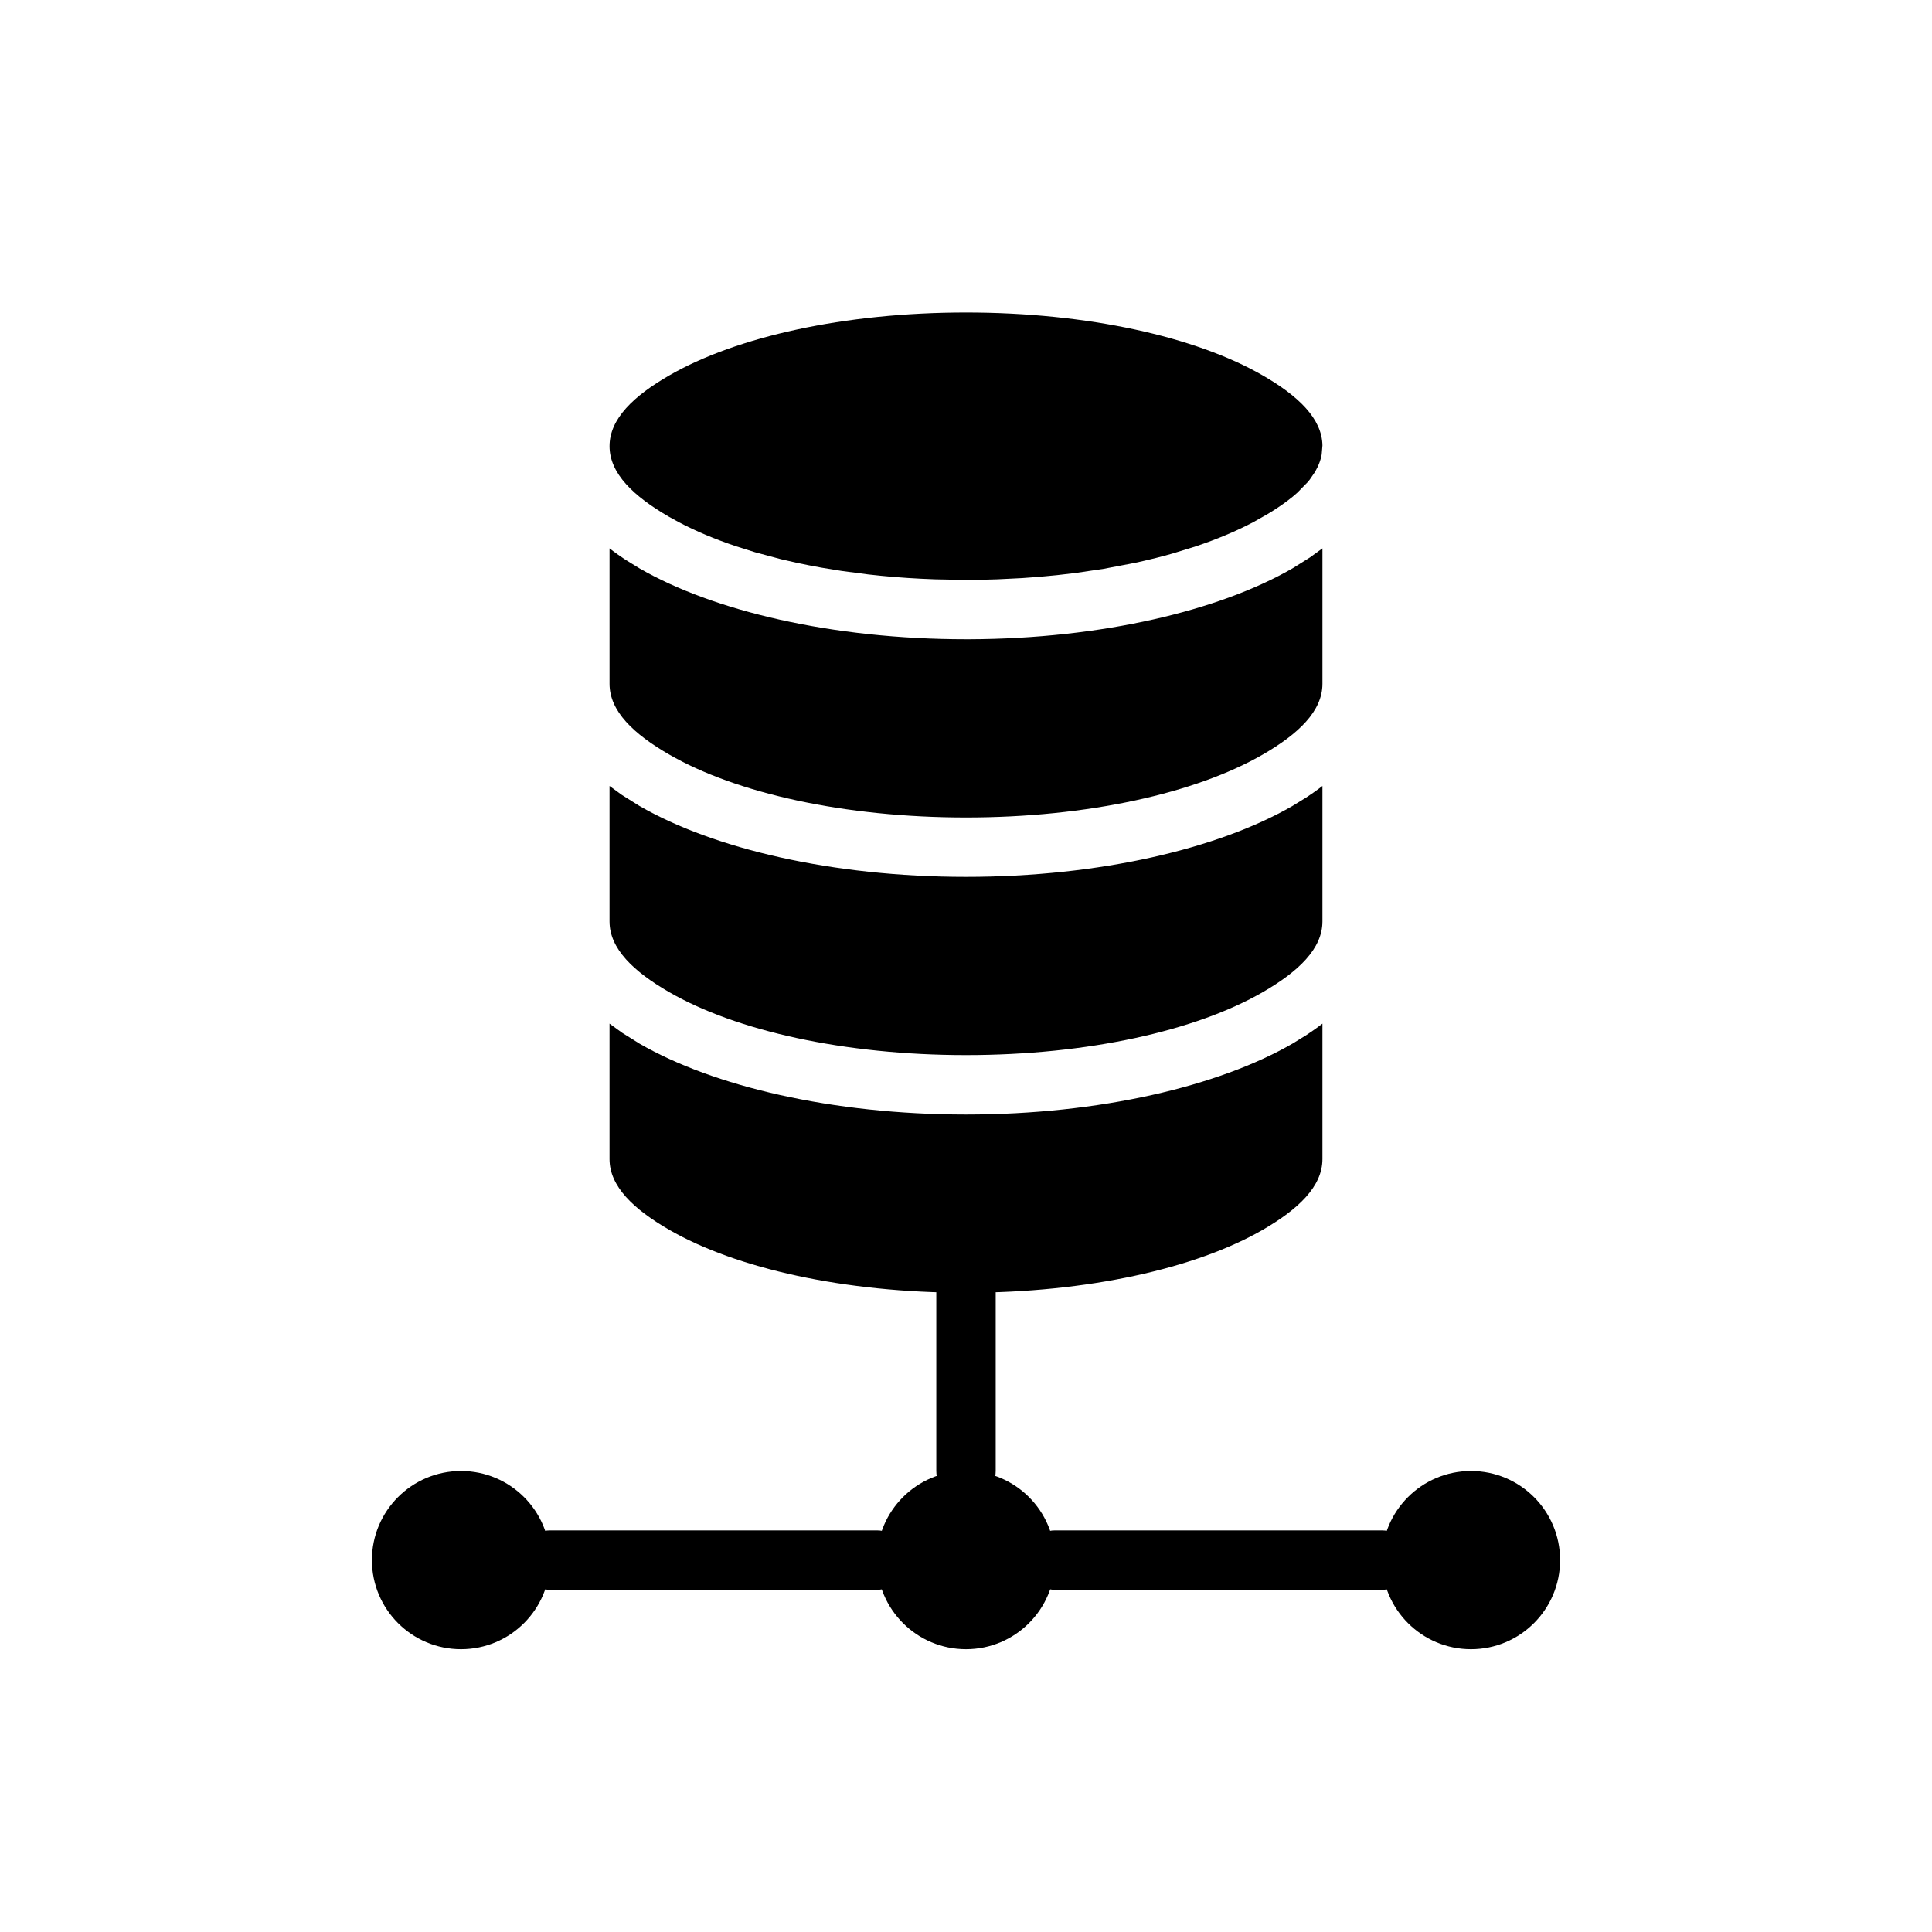
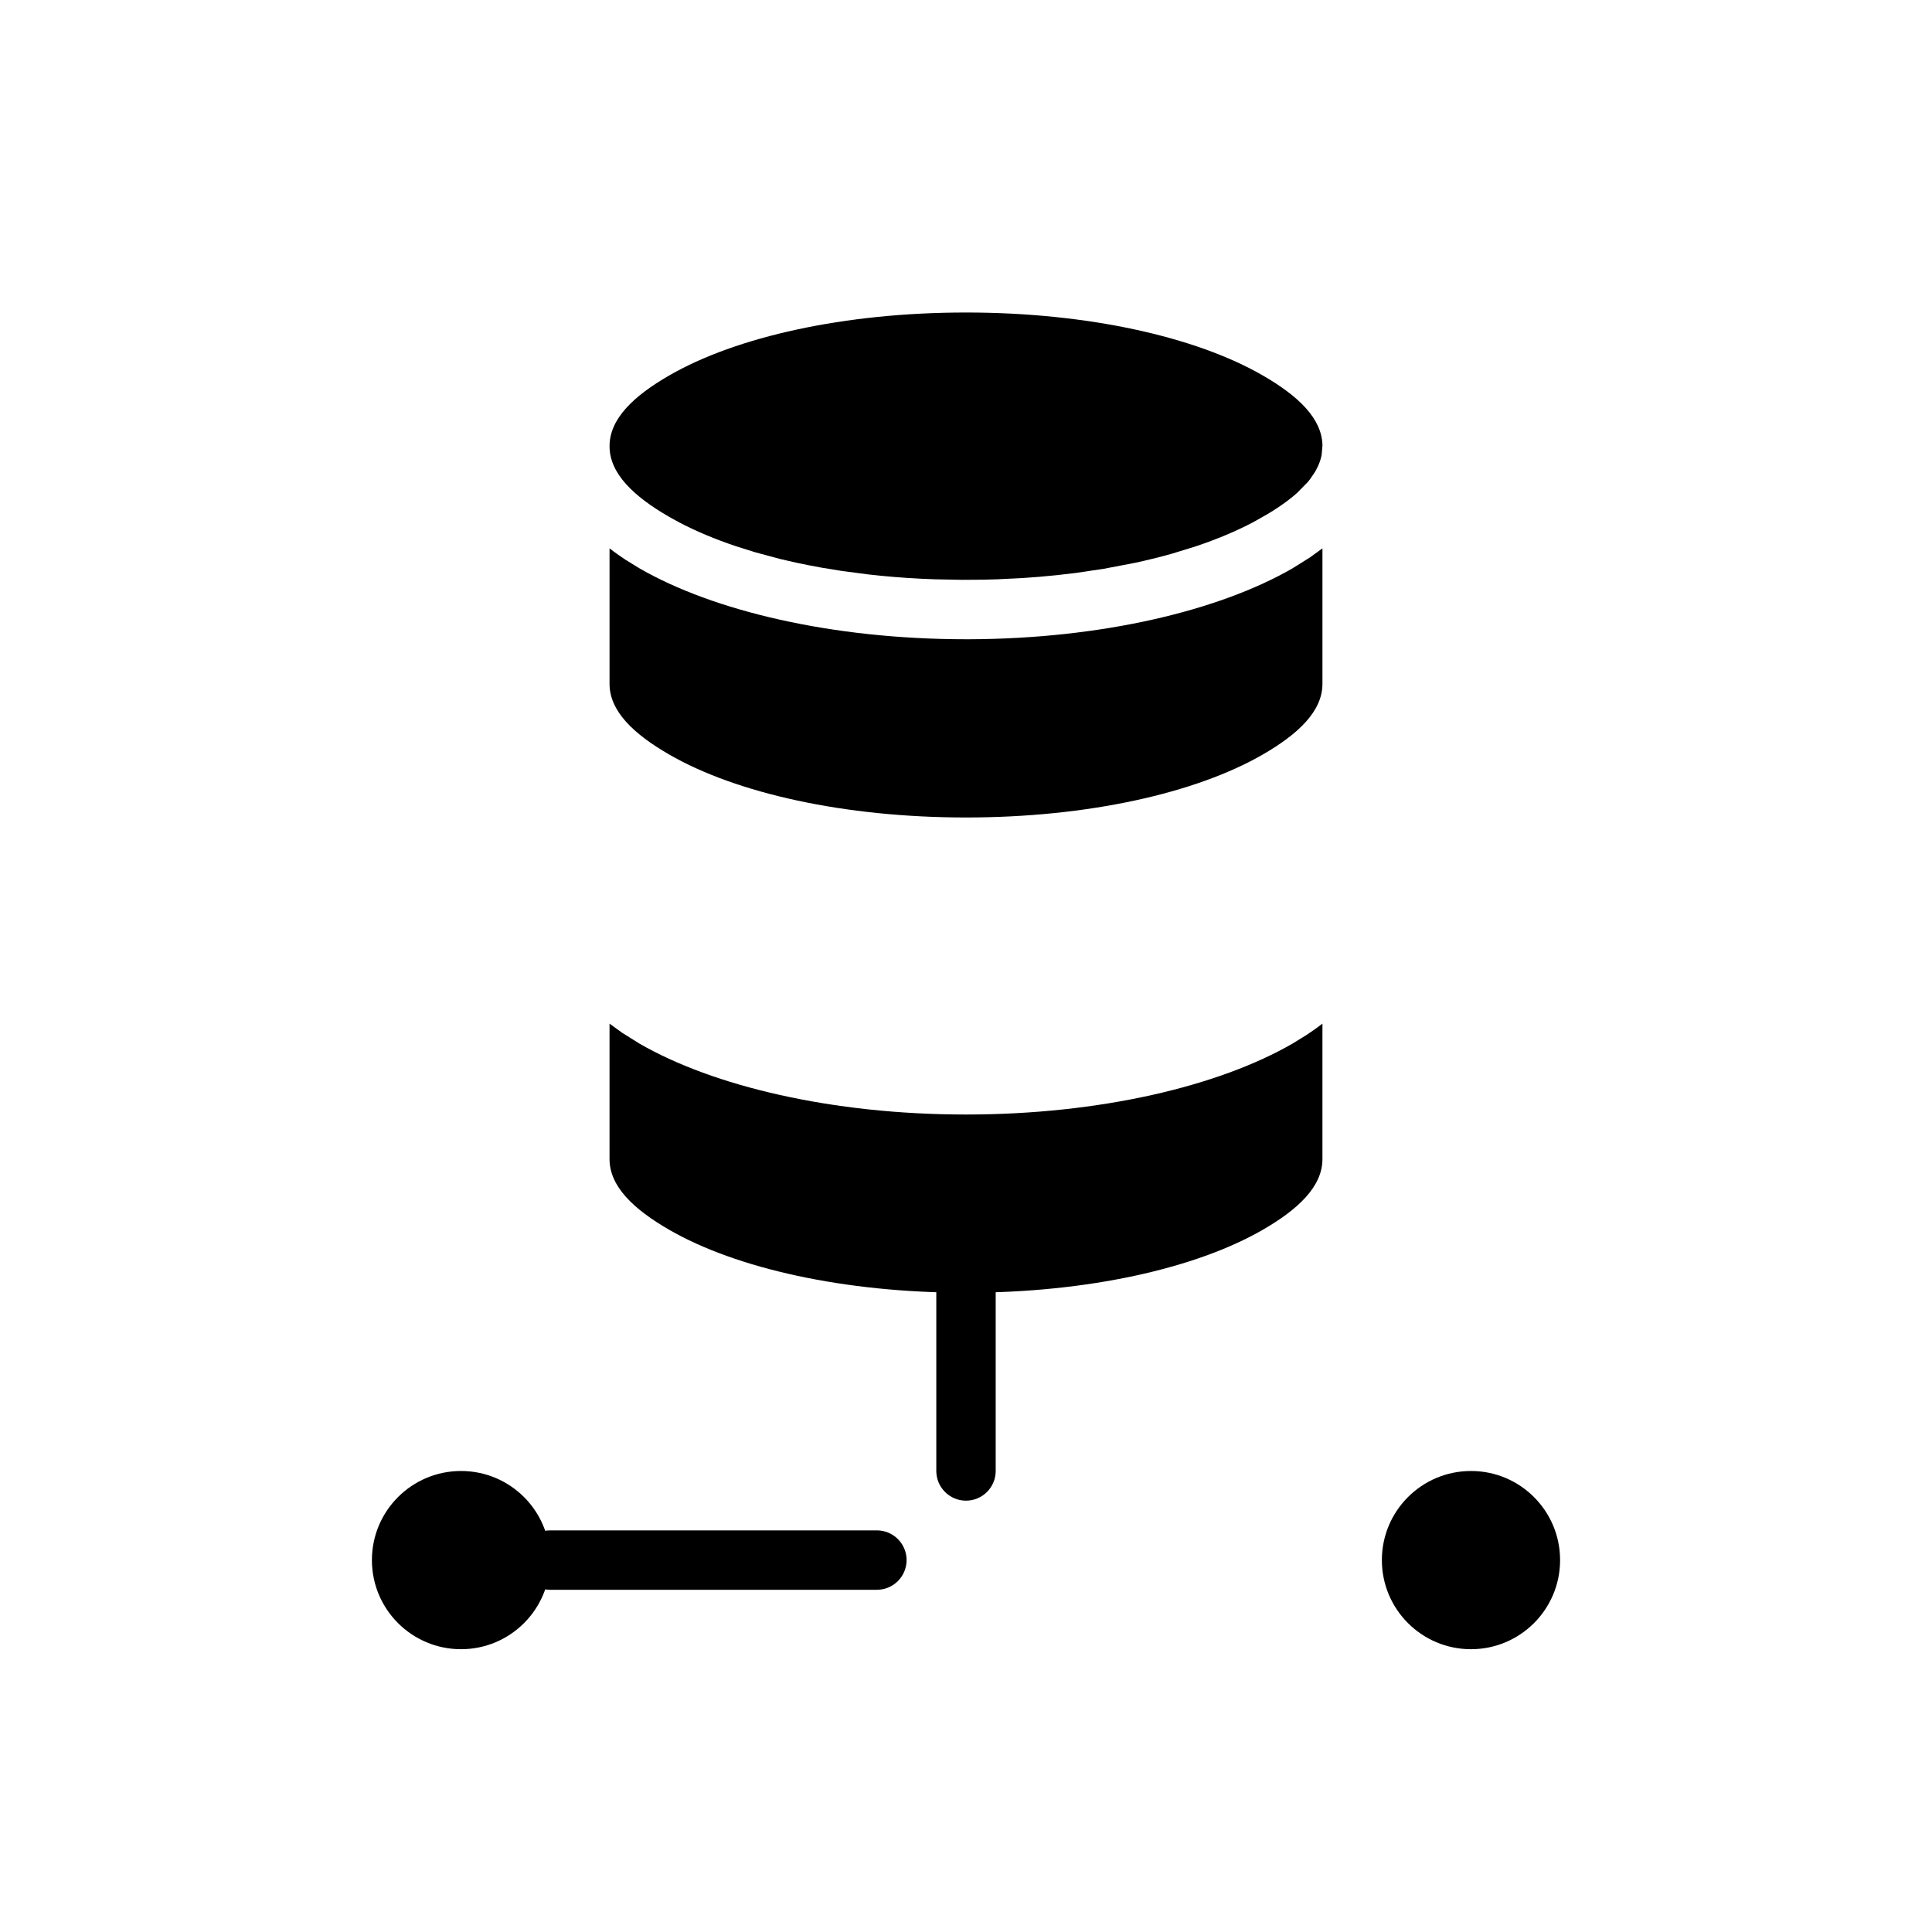
<svg xmlns="http://www.w3.org/2000/svg" fill="#000000" width="800px" height="800px" version="1.1" viewBox="144 144 512 512">
  <g fill-rule="evenodd">
    <path d="m494.46 415.27v35.895c0 7.258-6.391 13.305-15.816 18.742-17.734 10.234-46.391 16.68-78.648 16.68-32.258 0-60.914-6.445-78.648-16.68-9.422-5.441-15.816-11.484-15.816-18.742v-35.895l3.32 2.41 4.629 2.898c19.523 11.266 50.996 18.781 86.512 18.781 35.52 0 66.992-7.519 86.512-18.781l3.707-2.281 1.938-1.324c0.797-0.559 1.566-1.125 2.305-1.699z" />
-     <path d="m494.46 352.29v35.895c0 7.258-6.391 13.305-15.816 18.742-17.734 10.234-46.391 16.68-78.648 16.68-32.258 0-60.914-6.445-78.648-16.68-9.422-5.441-15.816-11.484-15.816-18.742v-35.895l3.32 2.41 4.629 2.898c19.523 11.266 50.996 18.781 86.512 18.781 35.52 0 66.992-7.519 86.512-18.781l3.707-2.281 1.938-1.324c0.797-0.559 1.566-1.125 2.305-1.699z" />
    <path d="m494.46 289.32-3.32 2.41-4.629 2.898c-19.375 11.18-50.5 18.664-85.68 18.781h-0.836c-35.52 0-66.992-7.519-86.512-18.781l-3.707-2.281-1.938-1.324c-0.797-0.559-1.566-1.125-2.305-1.699v35.895c0 7.258 6.391 13.305 15.816 18.742 17.734 10.234 46.391 16.68 78.648 16.68s60.914-6.445 78.648-16.68c9.422-5.441 15.816-11.484 15.816-18.742v-35.895z" />
    <path d="m494.46 262.07-0.195 2.348-0.094 0.496c-0.203 0.922-0.52 1.828-0.93 2.715l-0.723 1.395-1.395 2.039-0.559 0.691-2.769 2.824c-0.395 0.355-0.805 0.699-1.219 1.047-0.48 0.387-0.969 0.781-1.48 1.156-1.566 1.172-3.289 2.32-5.148 3.434l-3.809 2.156c-4.504 2.379-9.621 4.527-15.25 6.414l-6.156 1.898c-1.418 0.41-2.867 0.797-4.336 1.164-1.031 0.262-2.078 0.512-3.133 0.754-0.789 0.18-1.582 0.363-2.387 0.535l-8.359 1.598-7.543 1.117-4.871 0.566c-3.039 0.324-6.133 0.582-9.273 0.781l-6.566 0.324-3.754 0.102-5.488 0.039-7.258-0.141c-1.227-0.039-2.457-0.094-3.676-0.156-4.785-0.234-9.469-0.621-14.012-1.141l-7.117-0.938-5.312-0.867c-2.219-0.395-4.394-0.828-6.527-1.281l-4.227-0.969-6.816-1.828-5.07-1.598c-5.582-1.875-10.652-4.008-15.121-6.367l-2.535-1.395c-9.422-5.441-15.816-11.484-15.816-18.742 0-7.258 6.391-13.305 15.816-18.742 17.734-10.234 46.391-16.68 78.648-16.68s60.914 6.445 78.648 16.68c9.352 5.391 15.711 11.391 15.816 18.57z" />
    <path d="m289.79 565.31h86.594c4.344 0 7.871-3.527 7.871-7.871s-3.527-7.871-7.871-7.871h-86.594c-4.344 0-7.871 3.527-7.871 7.871s3.527 7.871 7.871 7.871z" />
-     <path d="m423.61 565.31h86.594c4.344 0 7.871-3.527 7.871-7.871s-3.527-7.871-7.871-7.871h-86.594c-4.344 0-7.871 3.527-7.871 7.871s3.527 7.871 7.871 7.871z" />
-     <path d="m423.61 557.44c0 13.043-10.57 23.617-23.613 23.617s-23.617-10.574-23.617-23.617 10.574-23.613 23.617-23.613 23.613 10.57 23.613 23.613" />
    <path d="m289.79 557.44c0 13.043-10.57 23.617-23.613 23.617s-23.617-10.574-23.617-23.617 10.574-23.613 23.617-23.613 23.613 10.57 23.613 23.613" />
    <path d="m557.44 557.44c0 13.043-10.57 23.617-23.613 23.617s-23.617-10.574-23.617-23.617 10.574-23.613 23.617-23.613 23.613 10.57 23.613 23.613" />
    <path d="m407.87 533.82v-47.23c0-4.344-3.527-7.871-7.871-7.871s-7.871 3.527-7.871 7.871v47.23c0 4.344 3.527 7.871 7.871 7.871s7.871-3.527 7.871-7.871z" />
  </g>
</svg>